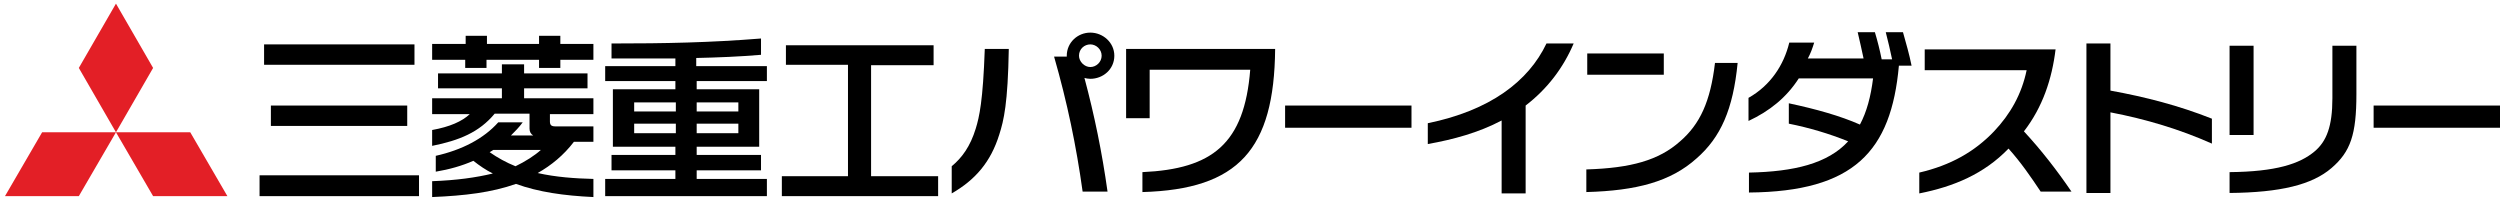
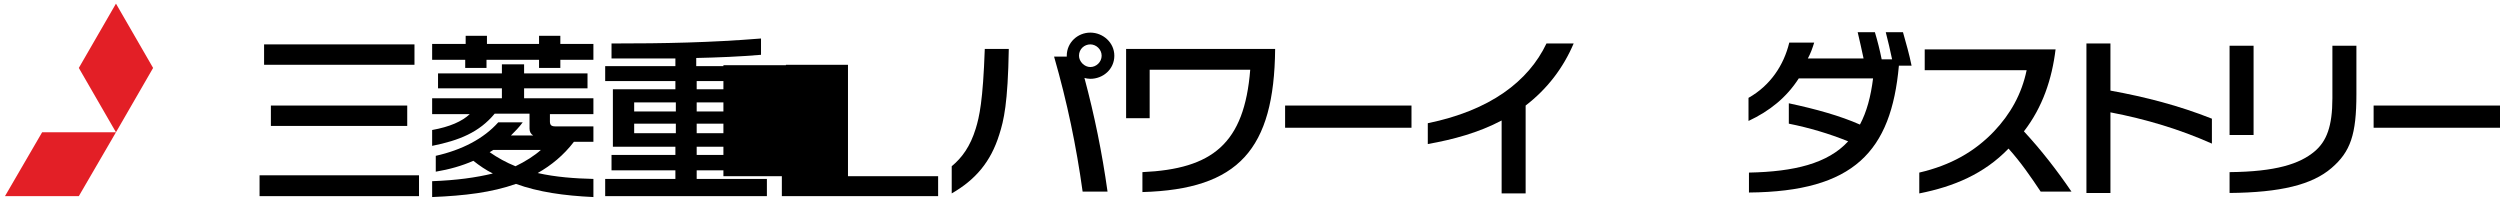
<svg xmlns="http://www.w3.org/2000/svg" version="1.1" x="0px" y="0px" viewBox="0 0 551.9 45.1" style="enable-background:new 0 0 551.9 45.1;" xml:space="preserve">
  <style type="text/css">
	.st0{fill:none;}
	.st1{fill:#E31F26;}
</style>
  <g id="Isolation_area">
-     <rect x="-13.1" y="-13.4" class="st0" width="579.2" height="71.1" />
-   </g>
+     </g>
  <g id="logo">
    <g>
      <g>
        <path d="M57.3,38.7h35.2v4.6H57.3V38.7z M91.5,14.3H58.3V9.8h33.2V14.3z M89.9,27.8H59.8v-4.5h30.1V27.8z" />
        <path d="M102.8,13.2h-7.4V9.7h7.4V7.9h4.7v1.8H119V7.9h4.7v1.8h7.3v3.5h-7.3V15H119v-1.8h-11.6V15h-4.7V13.2z M117.7,29.9     L117.7,29.9c-0.5-0.3-0.8-0.8-0.8-1.5v-3.3h-7.7c-3.4,4.1-7.8,5.9-13.8,7.1v-3.5c3.9-0.7,6.6-1.9,8.3-3.5h-8.3v-3.5h15.4v-2.2     H96.7v-3.3h14.1v-2h4.9v2h14v3.3h-14v2.2H131v3.5h-9.6v1.6c0,0.8,0.3,1.1,1.2,1.1h8.4v3.4h-4.3c-2.3,3-5,5.2-8,6.9     c4,0.9,8.2,1.2,12.3,1.3v4c-6.5-0.3-12.1-1.1-17.1-2.9c-5.4,1.9-11.3,2.6-18.5,2.9V40c5.4-0.2,9.7-0.8,13.4-1.7     c-1.6-0.8-2.9-1.7-4.3-2.8c-2.5,1.1-5.3,1.9-8.3,2.4v-3.5c5.8-1.3,10.6-3.8,13.8-7.4h5.4c-0.8,1.1-1.7,2-2.6,2.9H117.7z      M108.9,33.1c-0.3,0.2-0.5,0.3-0.8,0.5c1.7,1.2,3.7,2.3,5.7,3.1c2.1-1,4.3-2.4,5.6-3.6H108.9z" />
        <path d="M153.8,14.6h15.5v3.3h-15.5v1.8h13.8v12.7h-13.8v1.8H168v3.4h-14.2v1.9h15.5v3.8h-35.7v-3.8h15.5v-1.9H135v-3.4h14.1     v-1.8h-13.8V19.7h13.8v-1.8h-15.5v-3.3h15.5v-1.7c-4,0-8.5,0-14.1,0V9.6c11.9,0,21.8-0.2,33-1.1v3.6c-4.7,0.4-9.6,0.6-14.3,0.7     V14.6z M149.2,22.6H140v2h9.2V22.6z M149.2,27.3H140v2.1h9.2V27.3z M163,22.6h-9.2v2h9.2V22.6z M163,27.3h-9.2v2.1h9.2V27.3z" />
-         <path d="M192.4,38.9h14.7v4.4h-34.5v-4.4h14.6V14.3h-13.7V10h32.6v4.4h-13.8V38.9z" />
+         <path d="M192.4,38.9h14.7v4.4h-34.5v-4.4h14.6V14.3h-13.7V10v4.4h-13.8V38.9z" />
        <path d="M222.7,10.8c-0.2,12-1.1,15.8-2.1,18.9c-1.9,6.1-5.3,10-10.5,13v-6c2.3-1.9,4.1-4.4,5.3-8.3c0.8-2.6,1.6-6.1,2-17.6     H222.7z M235.5,12.3c0-2.9,2.4-5.1,5.2-5.1c2.8,0,5.3,2.2,5.3,5.1c0,3-2.5,5.1-5.3,5.1c-0.5,0-1-0.1-1.3-0.2     c2.2,8.2,3.9,16.5,5.1,25.1H239c-1.4-10.1-3.4-19.7-6.3-29.8h2.8V12.3z M238.2,12.3c0,1.3,1.2,2.5,2.5,2.5c1.3,0,2.5-1.1,2.5-2.5     c0-1.4-1.2-2.5-2.5-2.5C239.4,9.8,238.2,10.8,238.2,12.3z" />
        <path d="M281.5,10.8c-0.2,22.2-8.1,31-29.3,31.6V38c15.5-0.7,22.5-6.3,23.8-22.6h-22.2v10.7h-5.2V10.8H281.5z" />
        <path d="M283.7,28.2v-4.9h27.9v4.9H283.7z" />
        <path d="M336.8,42.7h-5.3V26.6c-5.1,2.7-10.7,4.2-16.3,5.2v-4.6c13.7-2.8,22.2-9.2,26.2-17.6h6c-2.3,5.4-5.8,10-10.6,13.7V42.7z" />
-         <path d="M367.3,16.5h-16.9v-4.7h16.9V16.5z M350.3,37.4c9.7-0.3,15.9-2,20.6-6.2c4.4-3.8,6.7-8.8,7.7-17.3h5     c-1,10.2-3.7,16.4-9.1,21.1c-5.7,5.1-13.2,7.1-24.3,7.4V37.4z" />
        <path d="M419.2,14.5c-1.7,18.9-9.9,27.8-33.1,28v-4.4c10-0.2,17.4-2,21.9-6.9c-4.2-1.7-8.6-3-13.1-3.9v-4.5     c6.1,1.3,11.4,2.8,15.7,4.7c1.5-2.8,2.4-6.2,2.9-10.2h-16.4c-2.7,4.2-6.4,7.2-11.1,9.4v-5.1c4.8-2.7,7.8-7.2,9-12.2h5.5     c-0.4,1.3-0.8,2.4-1.4,3.5h12.3c-0.4-2-0.9-4-1.3-5.8h3.8c0.6,2,1.1,4,1.5,6h2.3c-0.4-2-0.9-4-1.4-6h3.8c0.7,2.5,1.4,4.9,1.9,7.4     H419.2z" />
        <path d="M453.8,10.8c-0.8,6.7-2.9,12.9-7,18.2c3.8,4.1,7.3,8.6,10.5,13.3h-6.8c-2.2-3.3-4.4-6.5-7.1-9.5     c-5.4,5.6-12.1,8.4-19.7,9.9v-4.6c6.9-1.6,12.2-4.6,16.5-9.1c3.6-3.8,6.1-8.2,7.2-13.5h-22.5v-4.6H453.8z" />
        <path d="M465.9,20c7.7,1.4,15.1,3.3,22.4,6.2v5.5c-7.2-3.2-14.6-5.4-22.4-6.9v17.8h-5.3v-33h5.3V20z" />
        <path d="M514.9,10.1h5.3v10.7c0,8.9-1.3,12.7-5.5,16.3c-4.3,3.7-11.3,5.4-22.5,5.5V38c10.2-0.1,15.5-1.8,18.8-4.6     c2.6-2.2,3.9-5.5,3.9-11.7V10.1z M497.5,29.8h-5.3V10.1h5.3V29.8z" />
        <path d="M524,28.2v-4.9h27.9v4.9H524z" />
      </g>
      <g>
        <polygon class="st1" points="25.6,29.2 33.8,15 25.6,0.8 17.4,15 25.6,29.2    " />
-         <polygon class="st1" points="25.6,29.2 33.8,43.3 50.2,43.3 42,29.2 25.6,29.2    " />
        <polygon class="st1" points="25.6,29.2 9.3,29.2 1.1,43.3 17.4,43.3 25.6,29.2    " />
      </g>
    </g>
  </g>
</svg>